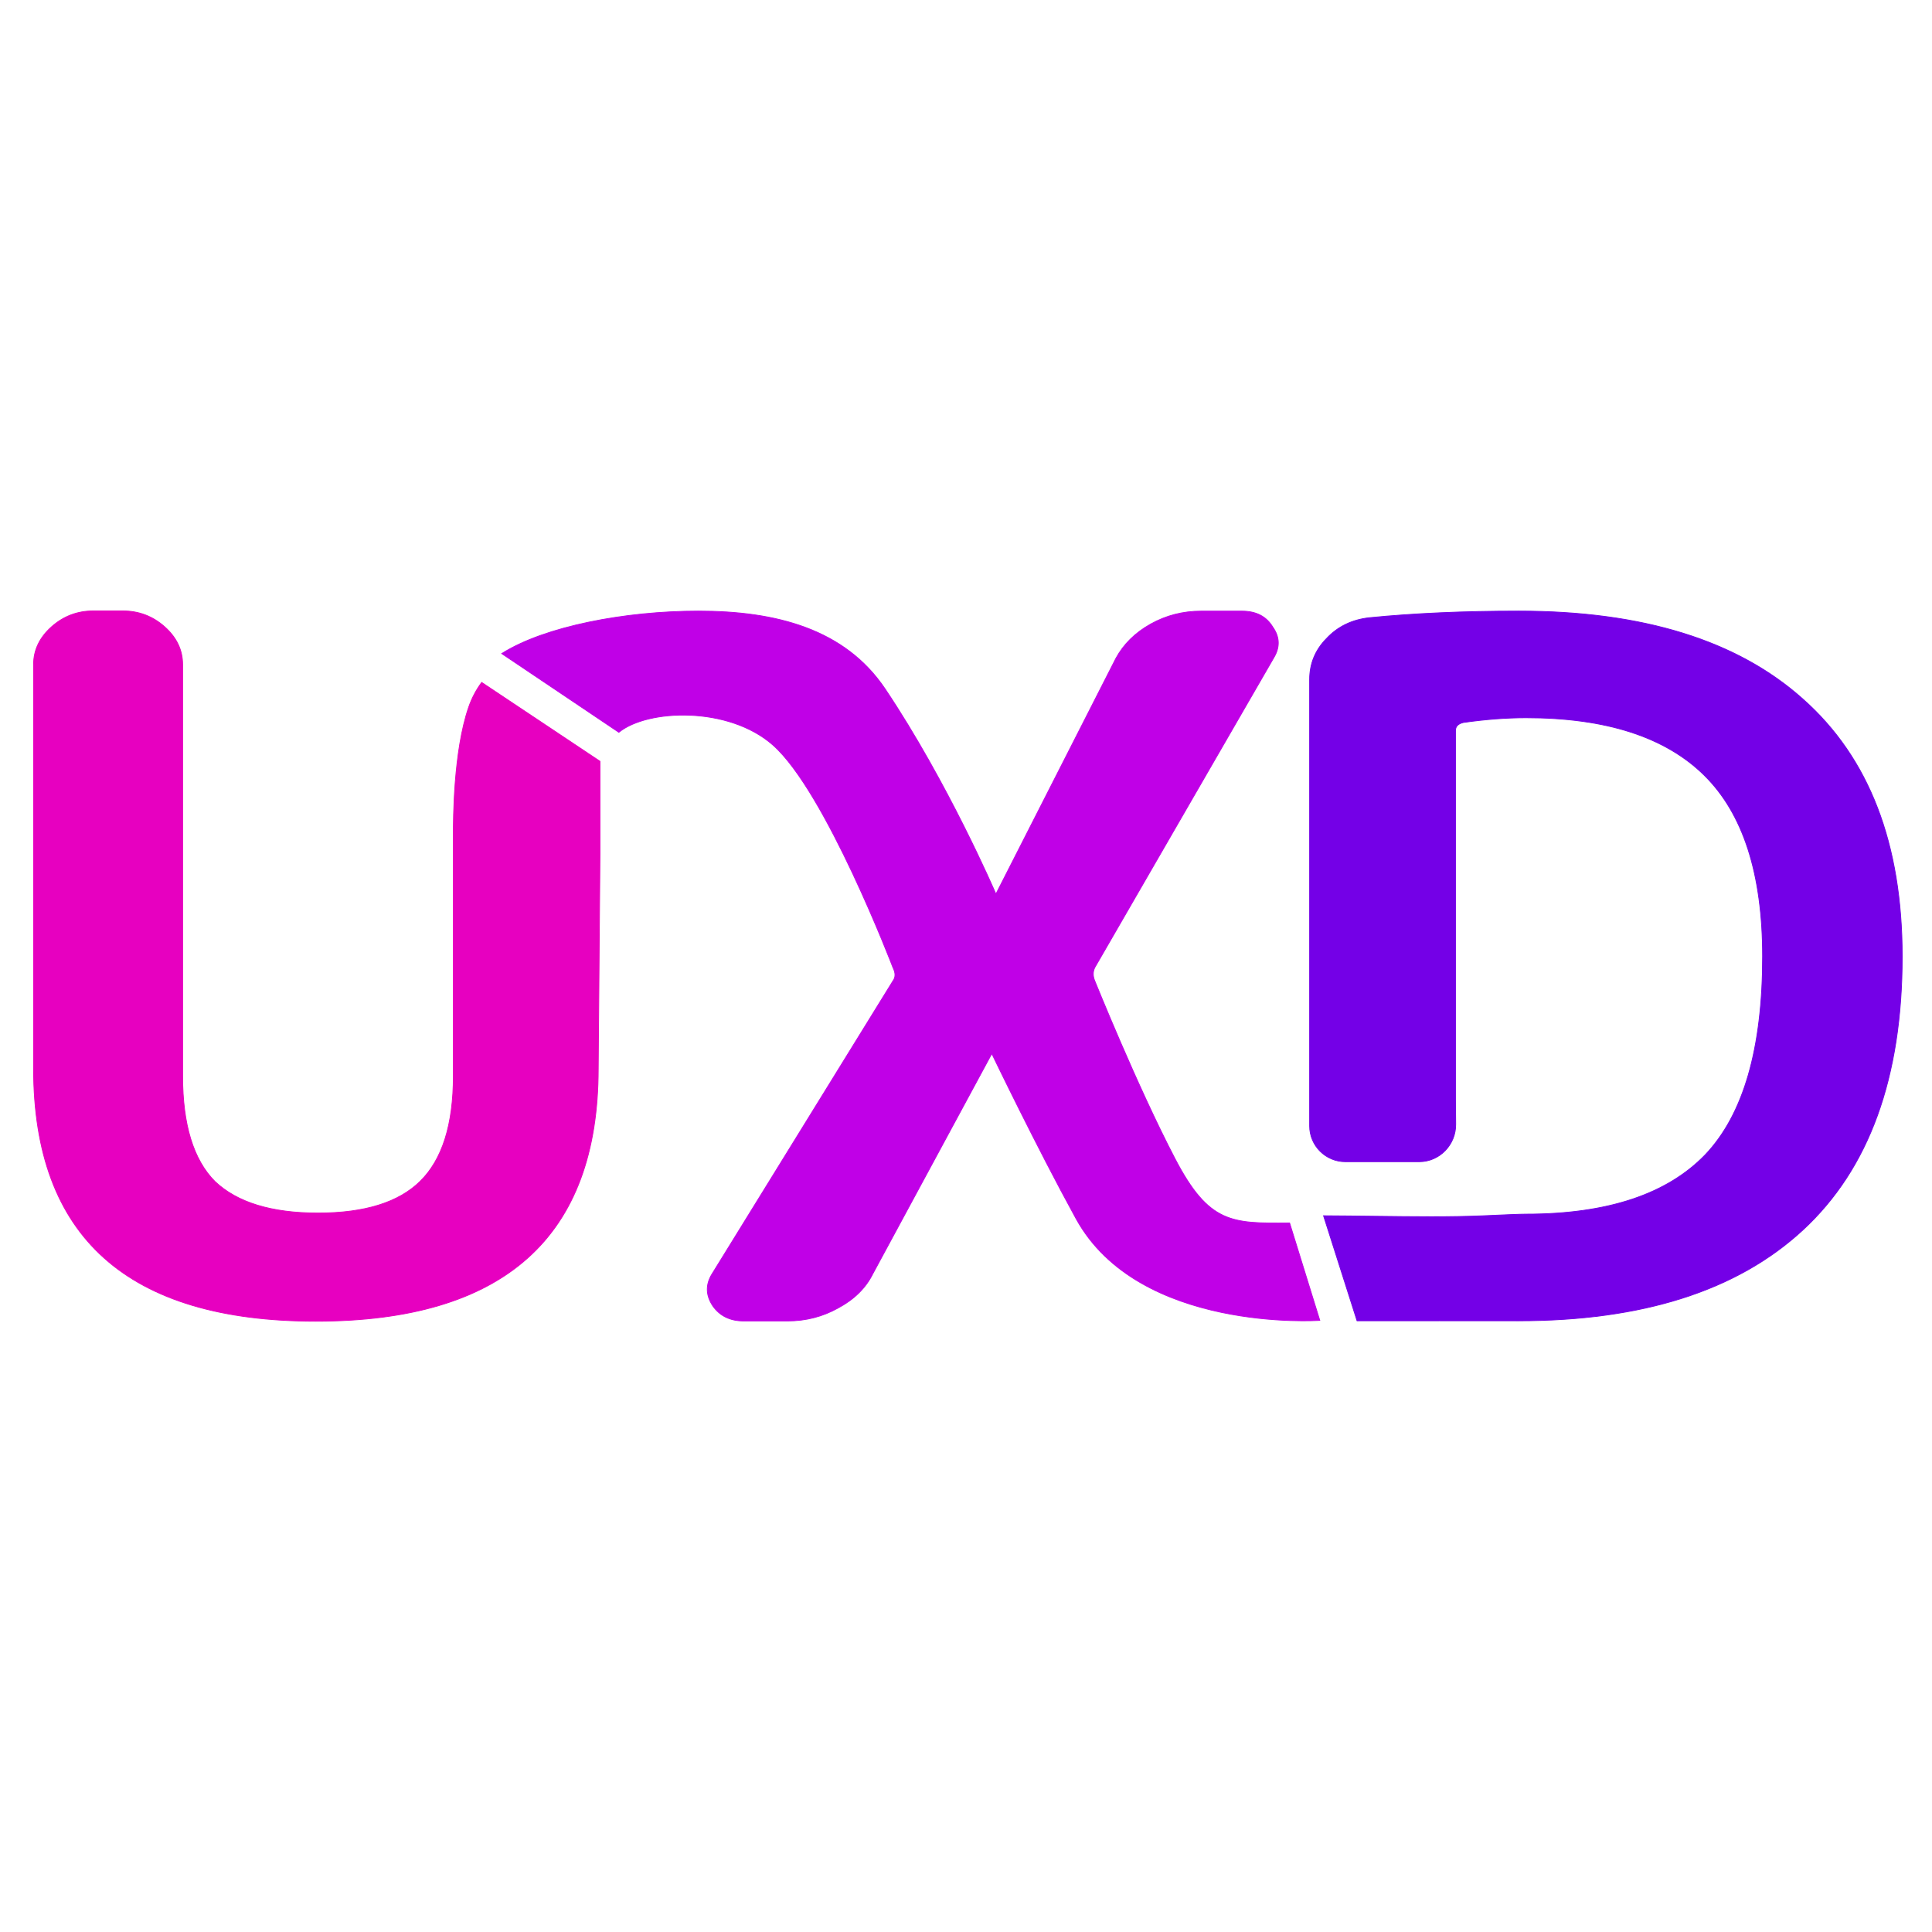
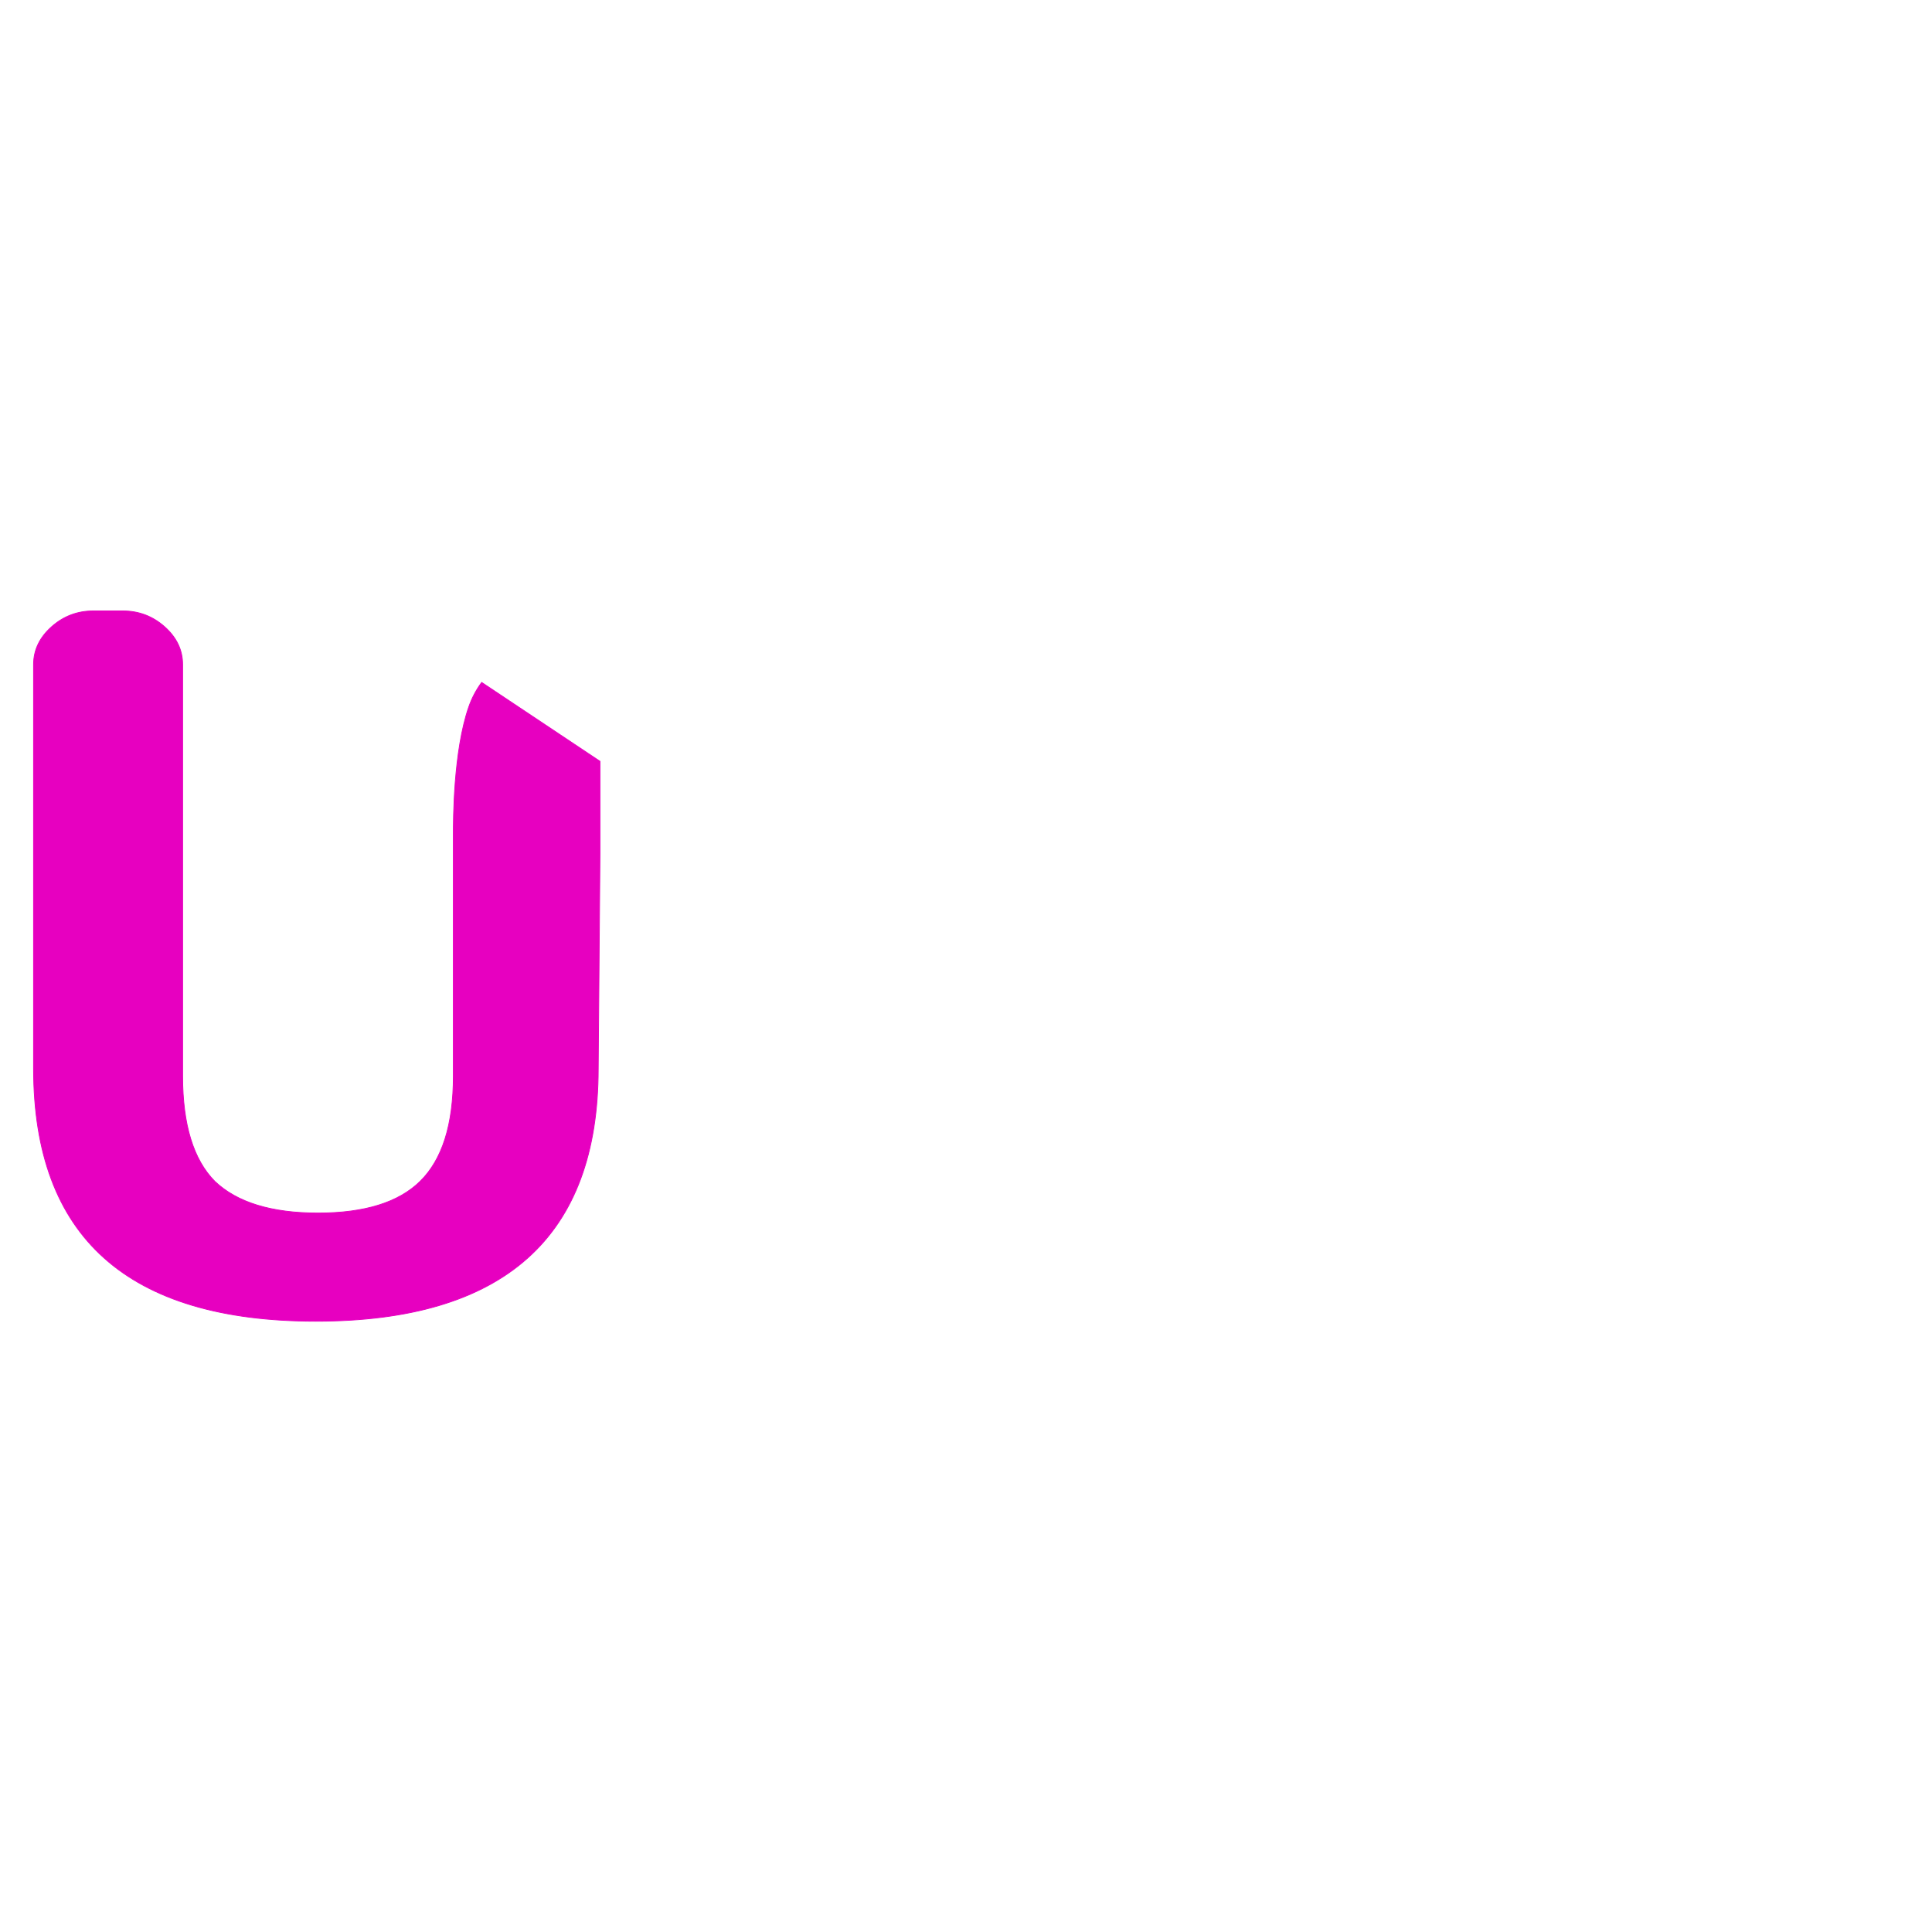
<svg xmlns="http://www.w3.org/2000/svg" width="512" height="512" viewBox="0 0 512 512" fill="none">
-   <path d="M359.607 349.951L359.63 350.024L359.707 350.024C366.241 350.003 372.822 350.008 381.506 350.014C383.462 350.015 385.524 350.017 387.716 350.018C392.959 350.021 398.04 350.024 402.488 350.024C435.327 350.024 460.435 342.004 477.794 325.949C495.34 309.724 504.104 285.561 504.104 253.479C504.104 223.566 495.339 200.822 477.793 185.266C460.433 169.713 435.326 161.944 402.488 161.944C387.918 161.944 374.73 162.529 362.924 163.698L362.923 163.698C358.291 164.202 354.487 166.049 351.519 169.241C348.55 172.266 347.064 175.882 347.064 180.084V291.476C347.064 293.971 347.065 296.308 347.066 298.389C347.068 303.626 351.314 307.865 356.55 307.865H376.099C381.532 307.865 385.87 303.313 385.776 297.885C385.742 295.933 385.72 293.772 385.72 291.476V193.611C385.72 193.05 385.896 192.597 386.243 192.243C386.593 191.888 387.123 191.623 387.847 191.459C393.742 190.625 399.268 190.208 404.424 190.208C425.616 190.208 441.35 195.298 451.65 205.458C461.948 215.617 467.108 231.616 467.108 253.479C467.108 277.85 462.039 295.351 451.924 306.01C441.81 316.503 425.984 321.76 404.424 321.76C402.789 321.76 398.659 321.943 393.086 322.19L393.081 322.191C384.571 322.568 374.545 322.445 364.097 322.317C359.744 322.264 355.318 322.21 350.898 322.19L350.755 322.19L350.799 322.326L359.607 349.951Z" fill="#7400E7" stroke="#7400E7" stroke-width="0.209" />
-   <path d="M163.936 194.027L164 194.07L164.06 194.022C167.872 190.955 175.117 189.217 182.892 189.544C190.663 189.871 198.935 192.259 204.799 197.411C208.305 200.491 212.049 205.714 215.695 211.825C219.339 217.934 222.881 224.921 225.983 231.524C229.085 238.126 231.748 244.342 233.635 248.908C234.578 251.191 235.328 253.061 235.842 254.36C236.098 255.01 236.296 255.517 236.43 255.862C236.497 256.034 236.547 256.166 236.582 256.254L236.62 256.354L236.63 256.38L236.632 256.386L236.633 256.387C236.633 256.388 236.633 256.388 236.727 256.352L236.632 256.388L236.637 256.398C237.367 257.84 237.355 259.014 236.647 259.947L236.647 259.947L236.642 259.956L188.638 337.709L188.638 337.71C187.796 339.107 187.396 340.509 187.443 341.915C187.49 343.321 187.984 344.722 188.918 346.117L188.92 346.12C190.793 348.753 193.51 350.067 197.057 350.067H208.719C213.549 350.067 218.009 348.924 222.097 346.639C226.369 344.353 229.44 341.33 231.302 337.568C231.302 337.567 231.303 337.567 231.303 337.566L262.645 279.578L262.657 279.555V279.528C262.657 279.467 262.674 279.439 262.691 279.424C262.711 279.407 262.751 279.389 262.831 279.389C262.91 279.389 262.95 279.407 262.97 279.424C262.987 279.439 263.004 279.467 263.004 279.528V279.552L263.014 279.574L263.108 279.528C263.014 279.574 263.014 279.574 263.014 279.574L263.015 279.575L263.016 279.578L263.023 279.591L263.048 279.644L263.147 279.85C263.235 280.033 263.365 280.302 263.535 280.652C263.873 281.352 264.369 282.373 264.997 283.658C266.252 286.228 268.035 289.855 270.147 294.081C274.37 302.531 279.909 313.378 285.169 322.96C293.483 338.107 309.61 344.842 323.637 347.793C330.653 349.269 337.149 349.8 341.891 349.962C344.263 350.043 346.196 350.032 347.536 350C348.206 349.984 348.728 349.964 349.083 349.947C349.26 349.938 349.396 349.931 349.487 349.925C349.533 349.923 349.567 349.921 349.591 349.919L349.617 349.917L349.624 349.917L349.625 349.917C349.626 349.917 349.626 349.917 349.619 349.813L349.626 349.917L349.757 349.908L349.718 349.782L341.784 324.174L341.761 324.1L341.683 324.101C334.026 324.169 328.711 324.215 324.18 322.098C319.654 319.984 315.896 315.704 311.39 307.072C306.361 297.438 301.048 285.664 296.992 276.296C294.964 271.613 293.251 267.531 292.044 264.621C291.441 263.166 290.964 262.003 290.639 261.205C290.476 260.805 290.351 260.497 290.266 260.289L290.171 260.052L290.146 259.992L290.14 259.977L290.139 259.973L290.138 259.972C290.138 259.972 290.138 259.971 290.041 260.01L290.138 259.971L290.137 259.969C289.593 258.694 289.595 257.507 290.134 256.4L337.562 174.312C337.562 174.312 337.562 174.312 337.563 174.312C338.404 172.916 338.804 171.534 338.757 170.168C338.71 168.803 338.216 167.464 337.283 166.15C335.595 163.351 332.874 161.955 329.143 161.955H318.314C313.484 161.955 309.024 163.098 304.936 165.384C300.848 167.67 297.779 170.693 295.732 174.452L295.731 174.455L264.126 236.542L264.114 236.564V236.589C264.114 236.65 264.098 236.679 264.081 236.694C264.061 236.711 264.021 236.729 263.941 236.729C263.862 236.729 263.821 236.711 263.802 236.694C263.785 236.679 263.768 236.65 263.768 236.589V236.567L263.759 236.548L263.663 236.589C263.759 236.548 263.759 236.548 263.759 236.547L263.759 236.546L263.757 236.542L263.75 236.526L263.723 236.463C263.699 236.407 263.662 236.324 263.614 236.214C263.519 235.995 263.376 235.67 263.188 235.248C262.813 234.404 262.259 233.17 261.542 231.612C260.108 228.496 258.023 224.083 255.418 218.893C250.208 208.515 242.917 195.031 234.596 182.613C223.926 166.69 205.683 161.944 185.093 161.944C175.307 161.944 165.124 162.97 155.982 164.879C146.841 166.788 138.734 169.582 133.103 173.122L132.967 173.208L133.1 173.297L163.936 194.027Z" fill="#C000E7" stroke="#C000E7" stroke-width="0.209" />
-   <path d="M127.729 180.903L127.646 180.848L127.587 180.929C126.168 182.872 125.029 185.026 124.205 187.407C122.171 193.286 121.155 200.749 120.648 207.212C120.14 213.676 120.14 219.147 120.14 221.045V221.045V285.195C120.14 298.051 117.191 307.339 111.316 313.085L111.316 313.085C105.625 318.667 96.618 321.469 84.27 321.469C71.923 321.469 62.823 318.667 56.947 313.085C51.257 307.338 48.4 298.05 48.4 285.195V176.106C48.4 172.278 46.816 168.951 43.66 166.129C40.505 163.307 36.791 161.896 32.522 161.896H24.773C20.505 161.896 16.79 163.307 13.635 166.129C10.479 168.951 8.896 172.278 8.896 176.106V283.215C8.896 305.507 15.128 322.244 27.61 333.406C40.089 344.567 58.798 350.138 83.716 350.138C108.635 350.138 127.344 344.567 139.823 333.406C152.305 322.244 158.537 305.507 158.537 283.215L158.999 226.297V226.296V201.806V201.75L158.952 201.719L127.729 180.903Z" fill="#E700C0" stroke="#E700C0" stroke-width="0.209" />
+   <path d="M127.729 180.903L127.646 180.848L127.587 180.929C126.168 182.872 125.029 185.026 124.205 187.407C122.171 193.286 121.155 200.749 120.648 207.212C120.14 213.676 120.14 219.147 120.14 221.045V221.045V285.195C120.14 298.051 117.191 307.339 111.316 313.085L111.316 313.085C105.625 318.667 96.618 321.469 84.27 321.469C71.923 321.469 62.823 318.667 56.947 313.085C51.257 307.338 48.4 298.05 48.4 285.195V176.106C48.4 172.278 46.816 168.951 43.66 166.129C40.505 163.307 36.791 161.896 32.522 161.896H24.773C20.505 161.896 16.79 163.307 13.635 166.129C10.479 168.951 8.896 172.278 8.896 176.106V283.215C8.896 305.507 15.128 322.244 27.61 333.406C40.089 344.567 58.798 350.138 83.716 350.138C108.635 350.138 127.344 344.567 139.823 333.406C152.305 322.244 158.537 305.507 158.537 283.215L158.999 226.297V226.296V201.75L158.952 201.719L127.729 180.903Z" fill="#E700C0" stroke="#E700C0" stroke-width="0.209" />
</svg>